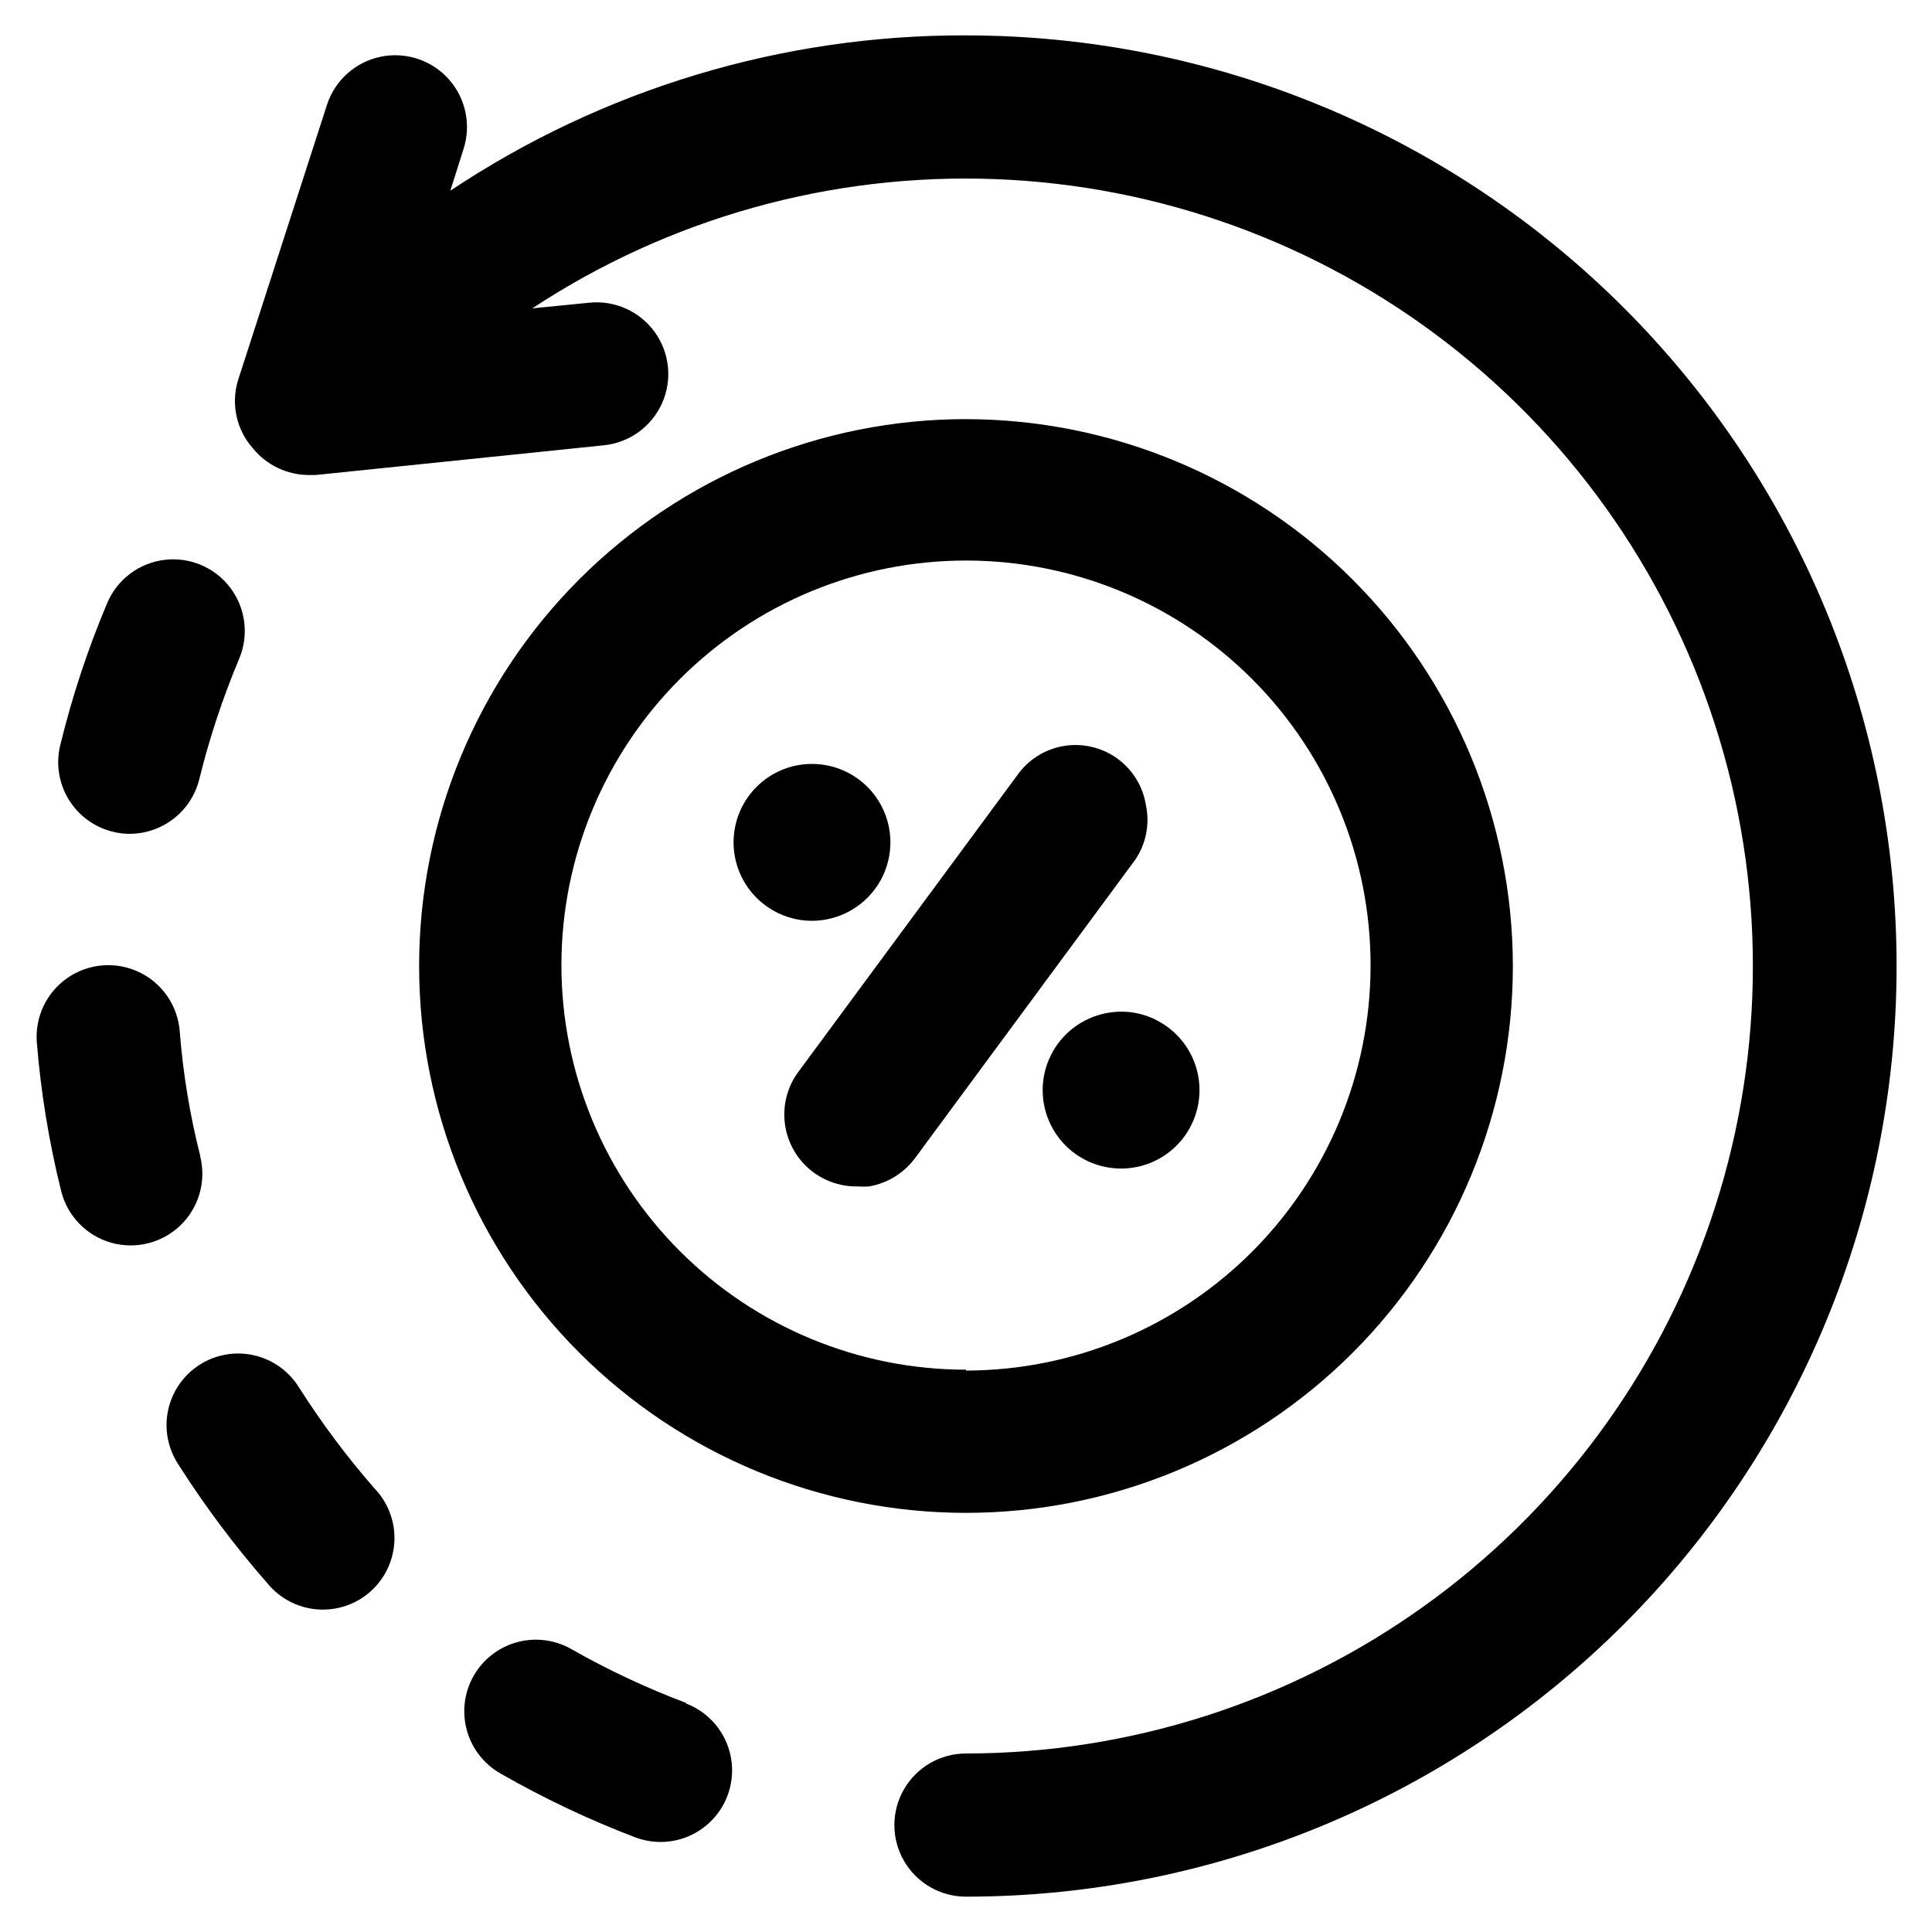
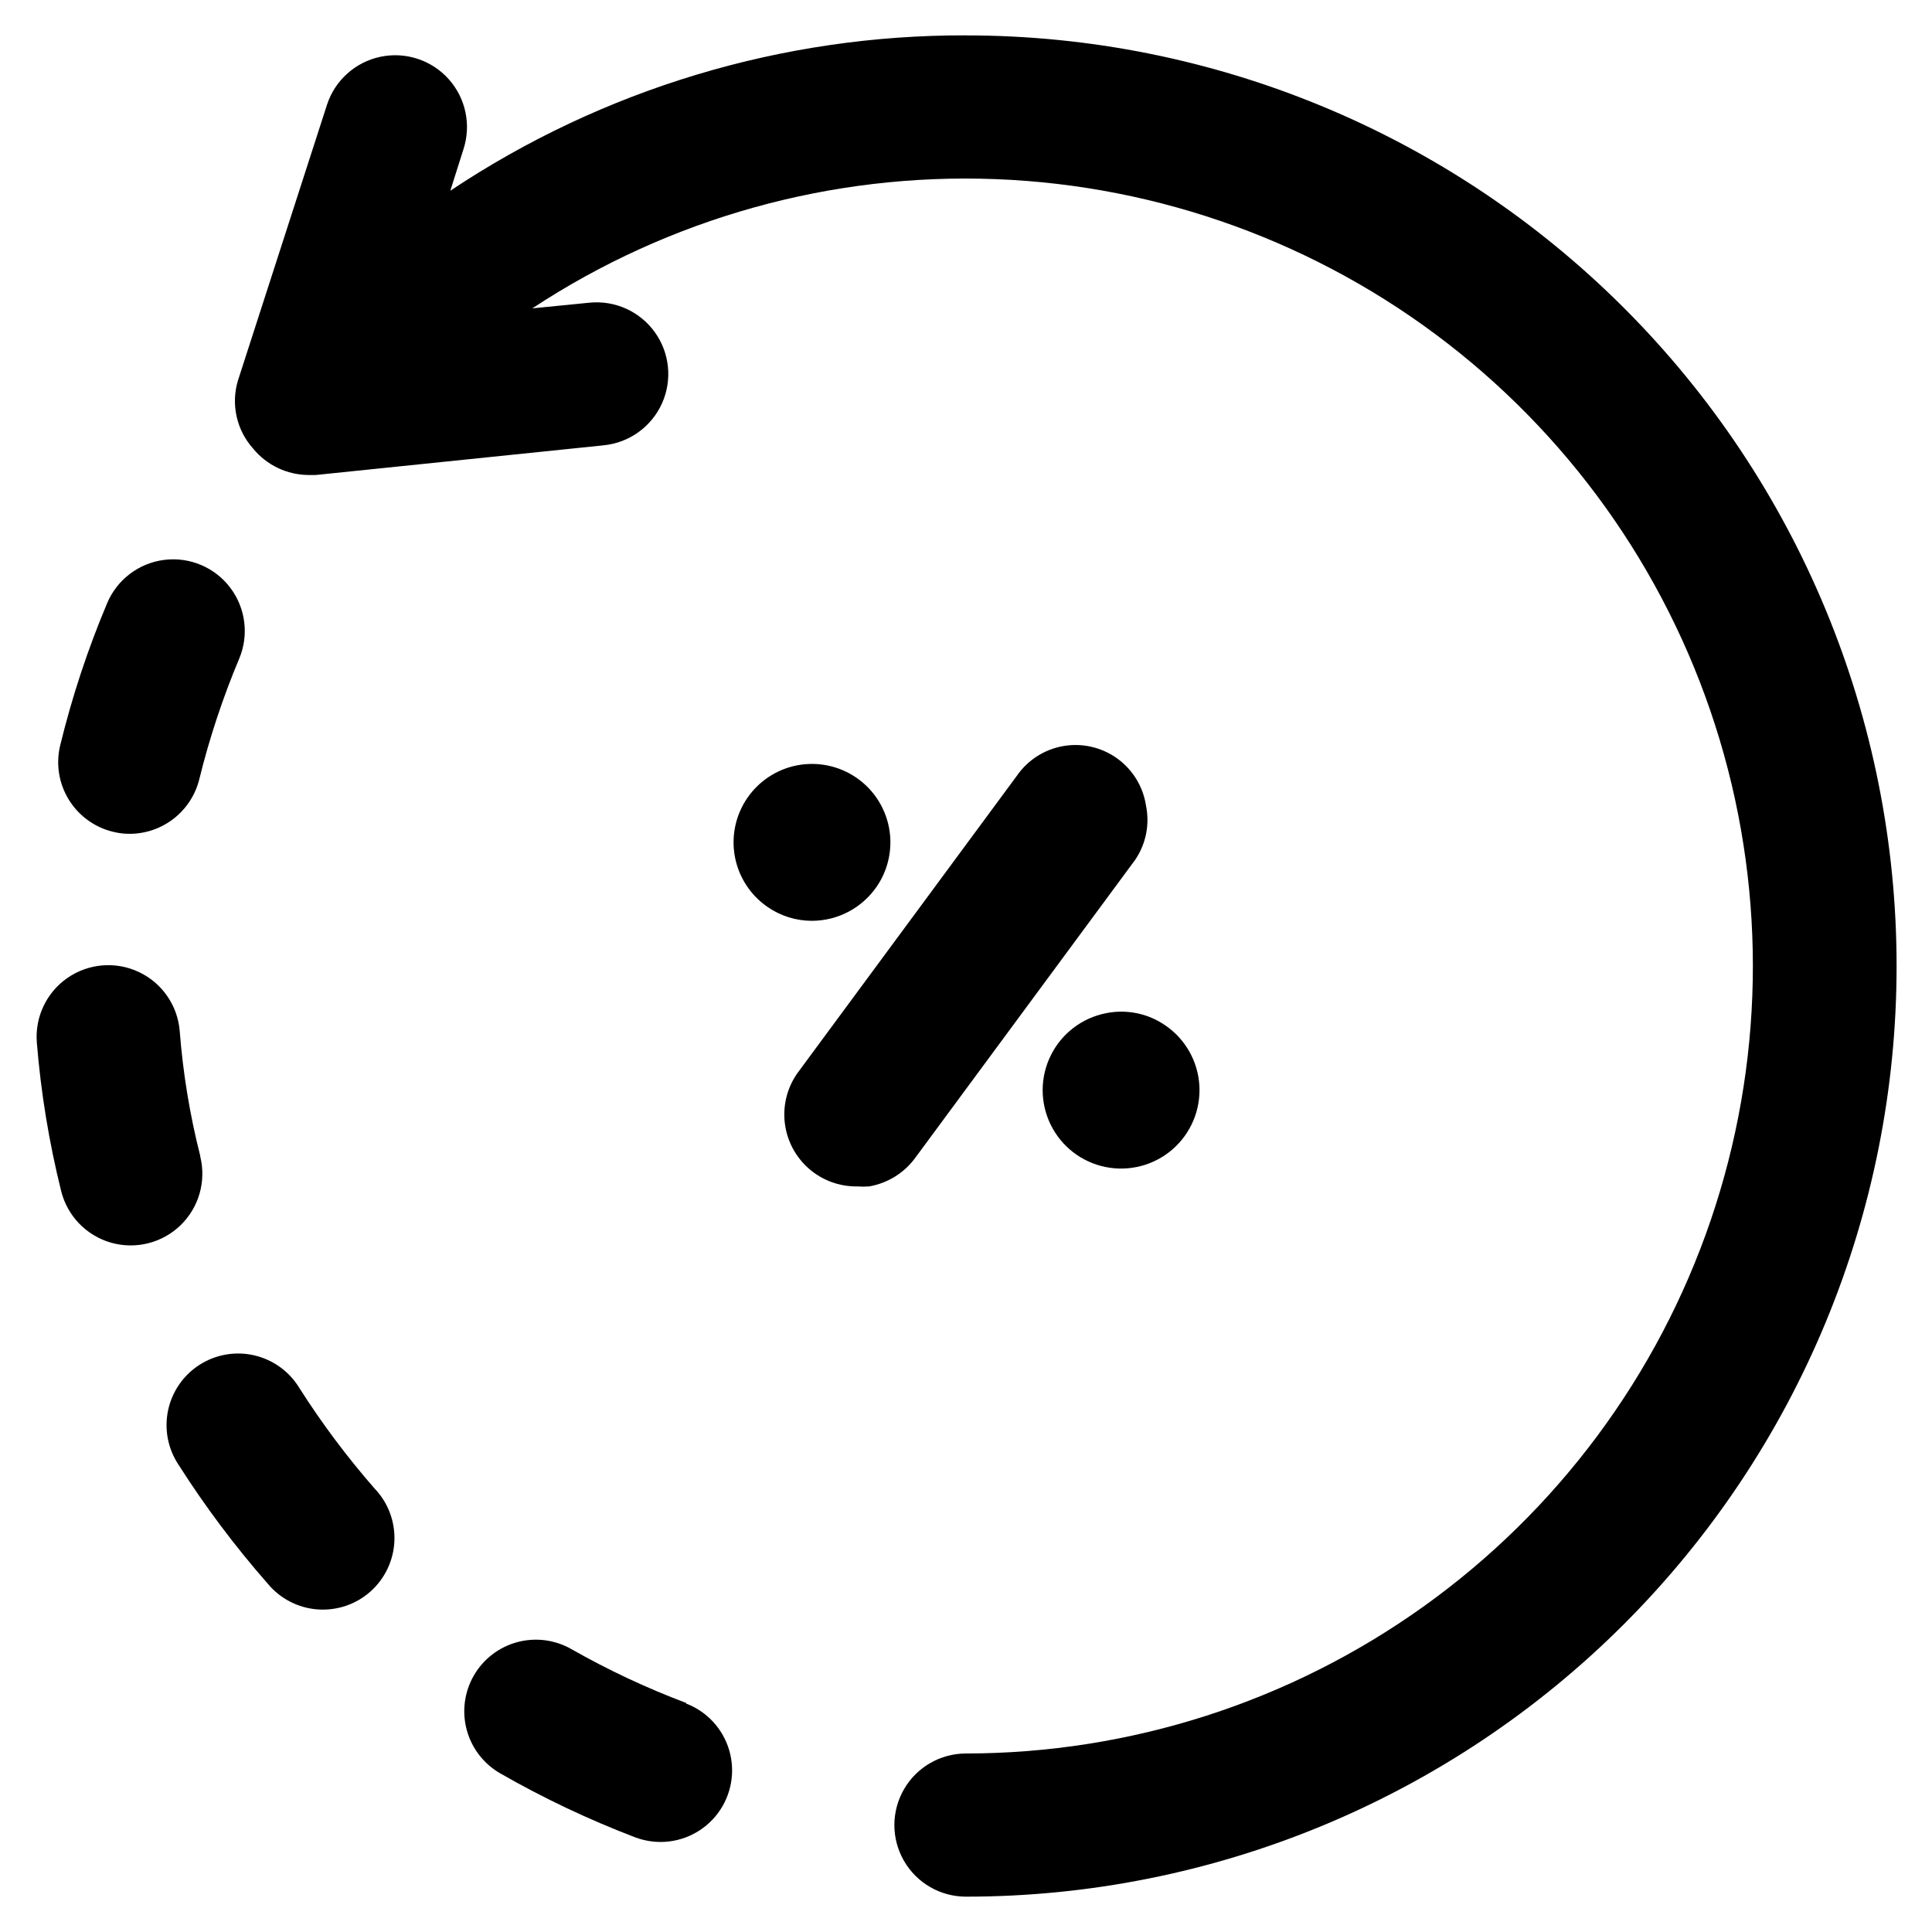
<svg xmlns="http://www.w3.org/2000/svg" fill="#000000" width="800px" height="800px" version="1.1" viewBox="144 144 512 512">
  <g>
    <path d="m400 153.37c-48.629-0.133-96.199 14.195-136.66 41.172l3.465-10.941c2.121-6.457 0.641-13.551-3.887-18.617-4.527-5.066-11.414-7.332-18.066-5.945-6.652 1.391-12.059 6.219-14.18 12.676l-23.617 73.133v-0.004c-1.891 6.301-0.367 13.129 4.016 18.027 3.617 4.414 9.016 6.984 14.719 7.008h1.891l76.359-7.871v-0.004c6.75-0.688 12.617-4.926 15.398-11.113 2.777-6.191 2.043-13.395-1.93-18.895-3.973-5.5-10.578-8.465-17.328-7.777l-15.113 1.496c36.344-23.934 79.258-35.906 122.74-34.246s85.363 16.871 119.77 43.508c34.414 26.633 59.637 63.363 72.145 105.04 12.508 41.68 11.676 86.227-2.383 127.41-14.059 41.184-40.641 76.941-76.027 102.27-35.383 25.328-77.801 38.965-121.32 38.996-6.781 0-13.043 3.613-16.43 9.484-3.391 5.871-3.391 13.102 0 18.973 3.387 5.867 9.648 9.484 16.43 9.484 65.41 0 128.14-25.984 174.39-72.234 46.25-46.254 72.234-108.98 72.234-174.39s-25.984-128.14-72.234-174.39c-46.254-46.254-108.98-72.238-174.39-72.238z" />
    <path d="m325.84 595.3c-10.484-3.949-20.645-8.711-30.387-14.25-4.363-2.504-9.543-3.176-14.398-1.859-4.859 1.312-8.996 4.504-11.5 8.867s-3.176 9.543-1.859 14.398c1.312 4.859 4.504 8.992 8.867 11.5 11.5 6.598 23.504 12.281 35.895 17.004 2.144 0.785 4.41 1.184 6.691 1.18 5.945-0.031 11.531-2.852 15.09-7.609 3.559-4.762 4.68-10.914 3.031-16.625-1.648-5.711-5.879-10.32-11.43-12.449z" />
    <path d="m223.35 511.86c-2.641-4.367-6.926-7.492-11.895-8.66-4.965-1.172-10.195-0.289-14.504 2.441-4.312 2.734-7.34 7.086-8.402 12.078-1.059 4.992-0.066 10.203 2.762 14.449 7.055 11.086 14.949 21.613 23.613 31.488 3.281 3.981 8.035 6.453 13.176 6.852 5.137 0.398 10.219-1.312 14.07-4.734 3.852-3.426 6.144-8.27 6.352-13.422 0.207-5.148-1.691-10.164-5.258-13.883-7.301-8.352-13.961-17.25-19.914-26.609z" />
    <path d="m197.06 450.3c-2.754-10.844-4.57-21.906-5.434-33.062-0.547-6.766-4.664-12.723-10.793-15.629-6.133-2.906-13.352-2.32-18.934 1.535-5.582 3.856-8.684 10.398-8.137 17.164 1.078 13.273 3.238 26.438 6.453 39.359 1.648 6.582 6.68 11.785 13.199 13.652 6.523 1.863 13.543 0.109 18.422-4.606 4.875-4.715 6.867-11.676 5.223-18.258z" />
    <path d="m173.91 364.42c1.465 0.375 2.973 0.562 4.488 0.551 4.242-0.016 8.363-1.453 11.699-4.074 3.336-2.625 5.703-6.289 6.719-10.41 2.684-10.887 6.211-21.547 10.551-31.883 2.644-6.242 1.754-13.422-2.332-18.836-4.082-5.41-10.746-8.23-17.473-7.398-6.731 0.832-12.504 5.191-15.148 11.434-5.144 12.191-9.301 24.773-12.438 37.629-1.211 4.898-0.422 10.074 2.195 14.387 2.613 4.312 6.836 7.41 11.738 8.602z" />
-     <path d="m400 255.07c-38.438 0-75.301 15.27-102.48 42.449-27.18 27.176-42.449 64.039-42.449 102.48 0 38.434 15.27 75.297 42.449 102.48 27.176 27.176 64.039 42.445 102.48 42.445 38.434 0 75.297-15.27 102.48-42.445 27.176-27.18 42.445-64.043 42.445-102.48-0.043-38.426-15.324-75.262-42.492-102.43-27.172-27.168-64.008-42.449-102.43-42.492zm0 251.91c-28.449 0-55.734-11.309-75.844-31.434-20.109-20.121-31.395-47.414-31.375-75.863 0.023-28.449 11.348-55.723 31.488-75.82 20.137-20.094 47.438-31.359 75.887-31.316 28.449 0.039 55.715 11.387 75.797 31.539 20.078 20.156 31.324 47.465 31.262 75.914-0.039 28.422-11.352 55.668-31.449 75.766s-47.344 31.41-75.766 31.449z" />
    <path d="m447.7 357.49c-0.762-5.023-3.516-9.527-7.641-12.496-4.121-2.965-9.27-4.148-14.273-3.281-5.004 0.871-9.449 3.723-12.328 7.906l-58.094 78.719h-0.004c-2.723 3.84-3.93 8.551-3.383 13.227 0.543 4.676 2.801 8.984 6.332 12.094s8.09 4.805 12.797 4.754c1.074 0.078 2.152 0.078 3.227 0 5.027-0.871 9.5-3.703 12.438-7.875l58.094-78.719c2.836-4.199 3.859-9.363 2.836-14.328z" />
-     <path d="m376.38 378.9c3.094-4.559 4.25-10.16 3.215-15.574-1.035-5.41-4.176-10.191-8.734-13.289-4.559-3.094-10.16-4.254-15.57-3.223-5.414 1.035-10.195 4.172-13.293 8.73-3.098 4.555-4.262 10.156-3.231 15.57 1.031 5.41 4.168 10.195 8.723 13.293 3.43 2.356 7.492 3.617 11.652 3.621 6.902-0.004 13.355-3.422 17.238-9.129z" />
+     <path d="m376.38 378.9c3.094-4.559 4.25-10.16 3.215-15.574-1.035-5.41-4.176-10.191-8.734-13.289-4.559-3.094-10.16-4.254-15.57-3.223-5.414 1.035-10.195 4.172-13.293 8.73-3.098 4.555-4.262 10.156-3.231 15.57 1.031 5.41 4.168 10.195 8.723 13.293 3.43 2.356 7.492 3.617 11.652 3.621 6.902-0.004 13.355-3.422 17.238-9.129" />
    <path d="m452.82 415.74c-4.59-3.176-10.277-4.344-15.746-3.227-6.328 1.25-11.715 5.363-14.586 11.141-2.871 5.777-2.894 12.559-0.07 18.355 2.828 5.801 8.188 9.957 14.508 11.25 6.32 1.297 12.883-0.414 17.762-4.633s7.527-10.465 7.16-16.902c-0.367-6.441-3.703-12.348-9.027-15.984z" />
  </g>
</svg>